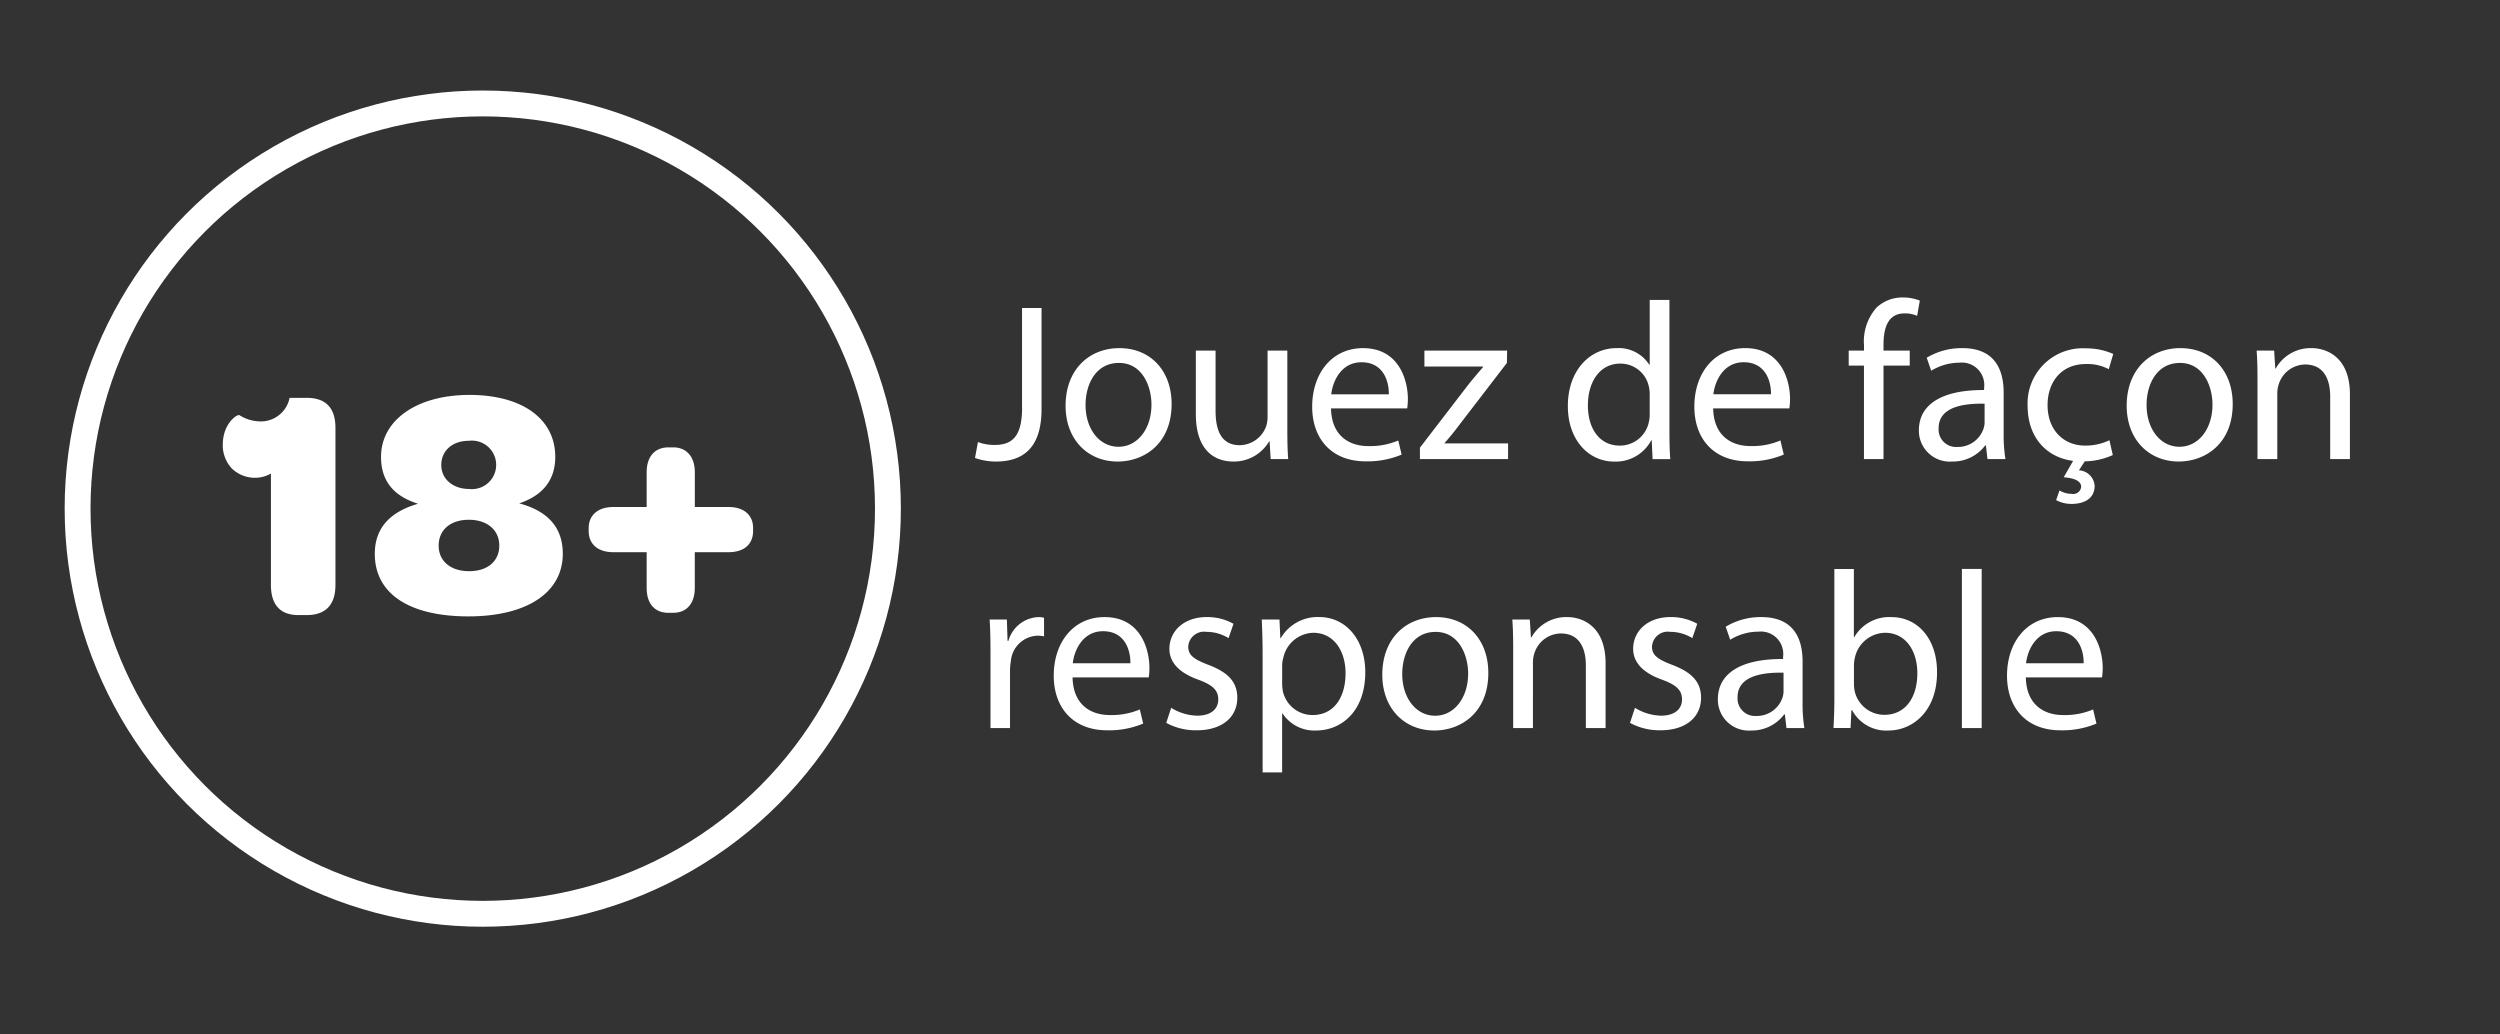
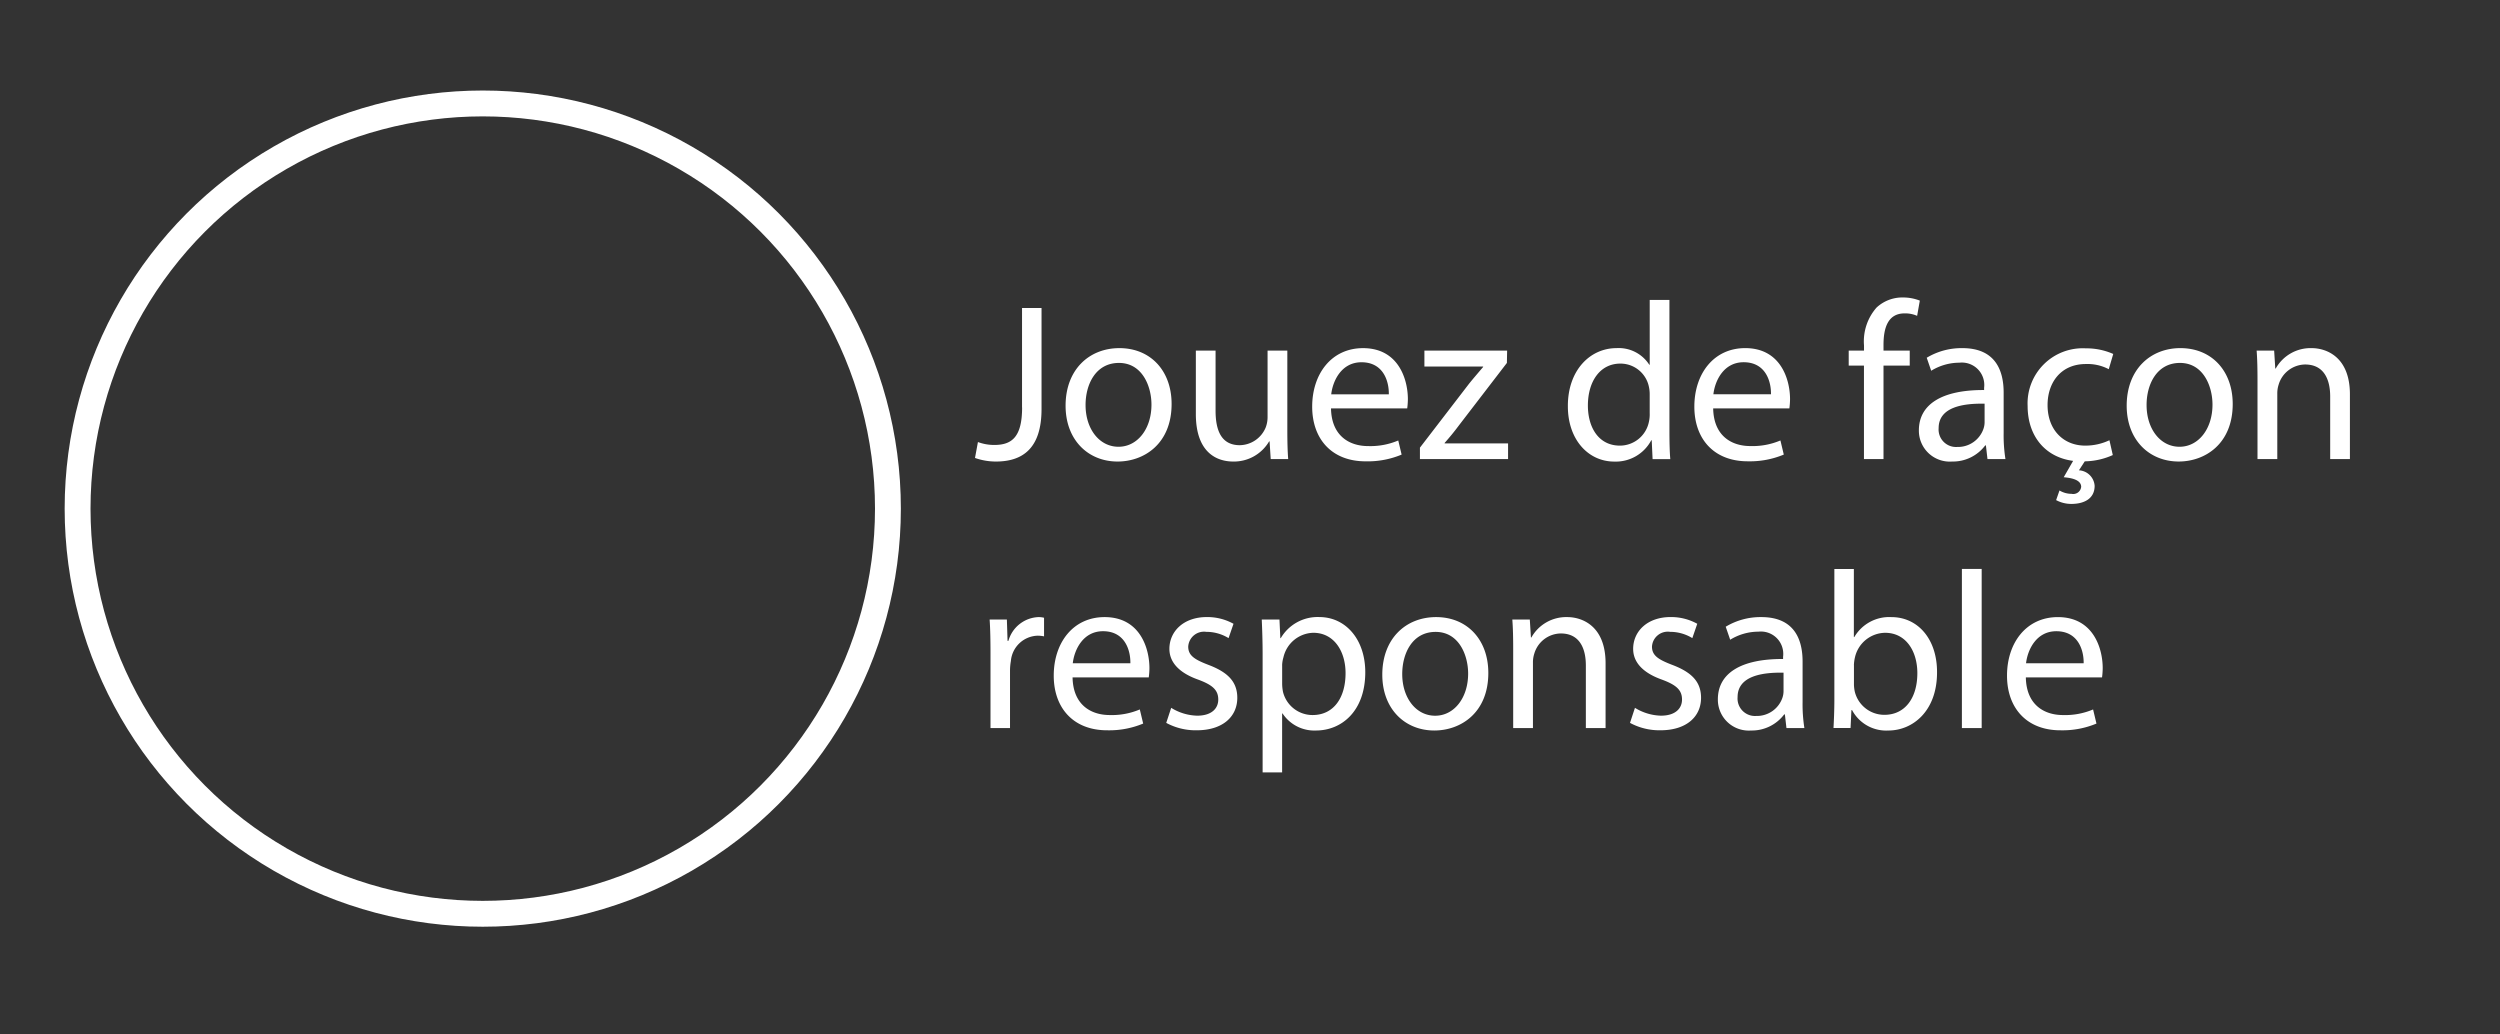
<svg xmlns="http://www.w3.org/2000/svg" width="290" height="120" viewBox="0 0 290 120">
  <rect x="0" y="0" width="290" height="120" fill="#333333" stroke="none" />
  <defs>
    <style>
      .cls-1 {
        fill: #fff;
        fill-rule: evenodd;
      }

      .cls-2 {
        fill: none;
        stroke: #fff;
        stroke-width: 3px;
      }
    </style>
  </defs>
  <g id="Artboard_1" data-name="Artboard 1">
    <g id="Text">
      <g id="_18_" data-name="18+">
-         <path id="_18_2" data-name="18+" class="cls-1" d="M34.619,71.349h0.95c2.2,0,3.343-1.178,3.343-3.5v-18.2c0-2.356-1.14-3.5-3.343-3.5H33.593a3.4,3.4,0,0,1-3.382,2.736,4.655,4.655,0,0,1-2.432-.722c-0.228-.152-1.938.912-1.938,3.457a3.947,3.947,0,0,0,1.064,2.736,3.848,3.848,0,0,0,2.736,1.064,3.6,3.6,0,0,0,1.786-.494V67.854C31.428,70.172,32.529,71.349,34.619,71.349ZM54.341,71.5c6.8,0,10.942-2.774,10.942-7.257,0-2.964-1.634-4.939-5.053-5.851,2.812-.95,4.179-2.774,4.179-5.4,0-4.407-3.837-7.181-9.954-7.181S44.2,48.743,44.2,53c0,2.7,1.368,4.521,4.293,5.433-3.382.988-5.015,2.926-5.015,5.813C43.474,68.842,47.426,71.5,54.341,71.5Zm0.076-14.78c-1.9,0-3.23-1.178-3.23-2.774,0-1.634,1.254-2.812,3.192-2.812A2.815,2.815,0,1,1,54.417,56.722Zm0,9.537c-2.2,0-3.533-1.216-3.533-2.964,0-1.824,1.368-3,3.5-3,2.166,0,3.533,1.216,3.533,3S56.582,66.258,54.417,66.258Zm23.1,4.825h0.608c1.368,0,2.47-.912,2.47-2.888V64.055h3.876c1.976,0,2.888-1.026,2.888-2.47V61.243c0-1.368-.912-2.432-2.888-2.432H80.6V54.784c0-1.938-1.1-2.888-2.47-2.888H77.521c-1.444,0-2.508.95-2.508,2.888v4.027H71.175c-1.938,0-2.888,1.064-2.888,2.432v0.342c0,1.444.95,2.47,2.888,2.47h3.838V68.2C75.013,70.172,76.077,71.084,77.521,71.084Z" />
        <circle class="cls-2" cx="56" cy="59" r="47" />
      </g>
      <g id="FR">
        <path id="Jouez_de_façon_responsable_" data-name="Jouez de façon responsable " class="cls-1" d="M118.564,47.273c0,3.432-1.2,4.342-3.224,4.342a5.4,5.4,0,0,1-1.9-.338L113.1,53.123a7.322,7.322,0,0,0,2.418.416c3.016,0,5.3-1.43,5.3-6.084V35.729h-2.262V47.273Zm11.284-6.89c-3.484,0-6.24,2.47-6.24,6.682,0,3.978,2.626,6.474,6.032,6.474,3.042,0,6.266-2.028,6.266-6.682C135.906,43.009,133.462,40.383,129.848,40.383ZM129.8,42.1c2.7,0,3.77,2.7,3.77,4.836,0,2.834-1.638,4.888-3.822,4.888-2.236,0-3.822-2.08-3.822-4.836C125.922,44.6,127.092,42.1,129.8,42.1Zm19.526-1.43h-2.288v7.722a3.346,3.346,0,0,1-.208,1.17,3.308,3.308,0,0,1-3.016,2.08c-2.08,0-2.808-1.612-2.808-4V40.669h-2.288v7.358c0,4.42,2.366,5.512,4.342,5.512a4.735,4.735,0,0,0,4.16-2.34h0.052l0.13,2.054h2.028c-0.078-.988-0.1-2.132-0.1-3.432V40.669Zm13.91,6.708a8.63,8.63,0,0,0,.078-1.066c0-2.314-1.092-5.928-5.2-5.928-3.666,0-5.9,2.99-5.9,6.786s2.314,6.344,6.188,6.344a10.192,10.192,0,0,0,4.186-.78l-0.39-1.638a8.274,8.274,0,0,1-3.484.65c-2.288,0-4.264-1.274-4.316-4.368h8.84Zm-8.814-1.638c0.182-1.586,1.2-3.718,3.51-3.718,2.574,0,3.2,2.262,3.172,3.718h-6.682Zm10.295,7.514h10.219v-1.82h-7.358V51.381c0.572-.65,1.092-1.274,1.612-1.976L174.8,42.1l0.026-1.43h-9.595v1.846h6.813v0.052c-0.572.676-1.092,1.274-1.638,1.95l-5.695,7.41v1.326Zm26.65-18.461v7.514h-0.052a4.208,4.208,0,0,0-3.8-1.924c-3.068,0-5.668,2.574-5.642,6.76,0,3.822,2.34,6.4,5.382,6.4a4.655,4.655,0,0,0,4.29-2.47H191.6l0.1,2.184h2.054c-0.078-.858-0.1-2.132-0.1-3.25V34.793h-2.288Zm0,13.182a3.974,3.974,0,0,1-.1.988,3.439,3.439,0,0,1-3.354,2.73c-2.47,0-3.718-2.106-3.718-4.654,0-2.782,1.4-4.862,3.77-4.862a3.365,3.365,0,0,1,3.3,2.652,4.04,4.04,0,0,1,.1.962v2.184Zm16.2-.6a8.63,8.63,0,0,0,.078-1.066c0-2.314-1.092-5.928-5.2-5.928-3.666,0-5.9,2.99-5.9,6.786s2.314,6.344,6.188,6.344a10.192,10.192,0,0,0,4.186-.78l-0.39-1.638a8.274,8.274,0,0,1-3.484.65c-2.288,0-4.264-1.274-4.316-4.368h8.84Zm-8.814-1.638c0.182-1.586,1.2-3.718,3.51-3.718,2.574,0,3.2,2.262,3.172,3.718h-6.682Zm19.734,7.514V42.411h3.042V40.669h-3.042V39.993c0-1.924.494-3.64,2.444-3.64a3.417,3.417,0,0,1,1.456.286l0.312-1.768a5.305,5.305,0,0,0-1.95-.364,4.378,4.378,0,0,0-3.068,1.17,5.933,5.933,0,0,0-1.456,4.394v0.6H214.45v1.742h1.769V53.253h2.262Zm14.144,0a17.719,17.719,0,0,1-.208-3.016V45.531c0-2.522-.936-5.148-4.785-5.148A7.81,7.81,0,0,0,223.5,41.5l0.52,1.508a6.269,6.269,0,0,1,3.276-.936,2.6,2.6,0,0,1,2.861,2.912v0.26c-4.863-.026-7.567,1.638-7.567,4.68a3.585,3.585,0,0,0,3.848,3.614,4.689,4.689,0,0,0,3.849-1.872h0.078l0.182,1.586h2.08Zm-2.418-4.238a2.388,2.388,0,0,1-.13.728,3.132,3.132,0,0,1-3.043,2.106,2.025,2.025,0,0,1-2.158-2.184c0-2.444,2.834-2.886,5.331-2.834v2.184Zm14.481,2.054a6.5,6.5,0,0,1-2.808.624c-2.5,0-4.368-1.794-4.368-4.706,0-2.626,1.56-4.758,4.446-4.758a5.3,5.3,0,0,1,2.652.6l0.52-1.768a7.648,7.648,0,0,0-3.172-.65,6.394,6.394,0,0,0-6.76,6.682c0,3.51,2.054,5.954,5.278,6.37l-1.092,1.9c1.222,0.1,2,.416,2.028,1.092a0.926,0.926,0,0,1-1.118.832,2.726,2.726,0,0,1-1.4-.39l-0.39,1.118a3.7,3.7,0,0,0,1.768.442c1.43,0,2.7-.572,2.7-2.106a1.933,1.933,0,0,0-1.82-1.794l0.676-1.04a8.182,8.182,0,0,0,3.25-.728Zm8.242-10.686c-3.484,0-6.24,2.47-6.24,6.682,0,3.978,2.626,6.474,6.032,6.474,3.042,0,6.267-2.028,6.267-6.682C258.989,43.009,256.545,40.383,252.93,40.383ZM252.878,42.1c2.7,0,3.771,2.7,3.771,4.836,0,2.834-1.639,4.888-3.823,4.888-2.236,0-3.822-2.08-3.822-4.836C249,44.6,250.174,42.1,252.878,42.1Zm9,11.154h2.288V45.687a3.29,3.29,0,0,1,.156-1.066,3.251,3.251,0,0,1,3.068-2.34c2.158,0,2.912,1.69,2.912,3.718v7.254h2.288V45.739c0-4.316-2.7-5.356-4.446-5.356a4.627,4.627,0,0,0-4.16,2.366h-0.052l-0.13-2.08H261.77c0.078,1.04.1,2.106,0.1,3.406v9.178ZM114.9,84.453h2.262V77.745a6.44,6.44,0,0,1,.1-1.066,3.21,3.21,0,0,1,3.068-2.938,3.437,3.437,0,0,1,.78.078V71.661a2.475,2.475,0,0,0-.65-0.078,3.776,3.776,0,0,0-3.484,2.756h-0.1l-0.078-2.47h-2c0.078,1.17.1,2.444,0.1,3.926v8.658Zm18.356-5.876a8.63,8.63,0,0,0,.078-1.066c0-2.314-1.092-5.928-5.2-5.928-3.666,0-5.9,2.99-5.9,6.786s2.314,6.344,6.188,6.344a10.192,10.192,0,0,0,4.186-.78l-0.39-1.638a8.274,8.274,0,0,1-3.484.65c-2.288,0-4.264-1.274-4.316-4.368h8.84Zm-8.814-1.638c0.182-1.586,1.2-3.718,3.51-3.718,2.574,0,3.2,2.262,3.172,3.718H124.44Zm10.842,6.916a7.176,7.176,0,0,0,3.536.858c2.99,0,4.706-1.56,4.706-3.77,0-1.872-1.118-2.964-3.3-3.8-1.638-.624-2.392-1.092-2.392-2.132a1.837,1.837,0,0,1,2.106-1.716,4.9,4.9,0,0,1,2.574.728l0.572-1.664a6.281,6.281,0,0,0-3.094-.78c-2.7,0-4.342,1.664-4.342,3.692,0,1.508,1.066,2.756,3.328,3.562,1.69,0.624,2.34,1.222,2.34,2.314,0,1.04-.78,1.872-2.444,1.872a6,6,0,0,1-3.016-.91Zm11.18,5.746h2.262V82.763h0.052a4.413,4.413,0,0,0,3.874,1.976c2.964,0,5.72-2.236,5.72-6.76,0-3.822-2.288-6.4-5.33-6.4a4.947,4.947,0,0,0-4.472,2.444h-0.052l-0.1-2.158h-2.054c0.052,1.2.1,2.5,0.1,4.108V89.6Zm2.262-12.428a3.712,3.712,0,0,1,.156-0.936,3.651,3.651,0,0,1,3.458-2.834c2.418,0,3.744,2.158,3.744,4.68,0,2.886-1.4,4.862-3.822,4.862a3.53,3.53,0,0,1-3.432-2.678,5.152,5.152,0,0,1-.1-0.936V77.173Zm17.862-5.59c-3.485,0-6.241,2.47-6.241,6.682,0,3.978,2.626,6.474,6.033,6.474,3.042,0,6.266-2.028,6.266-6.682C172.644,74.209,170.2,71.583,166.586,71.583ZM166.534,73.3c2.7,0,3.77,2.7,3.77,4.836,0,2.834-1.638,4.888-3.822,4.888-2.236,0-3.823-2.08-3.823-4.836C162.659,75.8,163.829,73.3,166.534,73.3Zm9,11.154h2.288V76.887a3.29,3.29,0,0,1,.156-1.066,3.251,3.251,0,0,1,3.069-2.34c2.158,0,2.912,1.69,2.912,3.718v7.254h2.288V76.939c0-4.316-2.7-5.356-4.446-5.356a4.628,4.628,0,0,0-4.161,2.366h-0.052l-0.13-2.08h-2.028c0.078,1.04.1,2.106,0.1,3.406v9.178Zm13.546-.6a7.176,7.176,0,0,0,3.536.858c2.99,0,4.706-1.56,4.706-3.77,0-1.872-1.118-2.964-3.3-3.8-1.638-.624-2.392-1.092-2.392-2.132a1.837,1.837,0,0,1,2.106-1.716,4.9,4.9,0,0,1,2.574.728l0.572-1.664a6.281,6.281,0,0,0-3.094-.78c-2.7,0-4.342,1.664-4.342,3.692,0,1.508,1.066,2.756,3.328,3.562,1.69,0.624,2.34,1.222,2.34,2.314,0,1.04-.78,1.872-2.444,1.872a6,6,0,0,1-3.016-.91Zm20.228,0.6a17.719,17.719,0,0,1-.208-3.016V76.731c0-2.522-.936-5.148-4.784-5.148a7.81,7.81,0,0,0-4.134,1.118l0.52,1.508a6.269,6.269,0,0,1,3.276-.936,2.594,2.594,0,0,1,2.86,2.912v0.26c-4.862-.026-7.566,1.638-7.566,4.68a3.585,3.585,0,0,0,3.848,3.614,4.687,4.687,0,0,0,3.848-1.872h0.078l0.182,1.586h2.08Zm-2.418-4.238a2.388,2.388,0,0,1-.13.728,3.131,3.131,0,0,1-3.042,2.106,2.025,2.025,0,0,1-2.158-2.184c0-2.444,2.834-2.886,5.33-2.834v2.184Zm7.774,4.238,0.1-2.08h0.078a4.483,4.483,0,0,0,4.212,2.366c2.808,0,5.642-2.236,5.642-6.734,0.026-3.822-2.184-6.422-5.3-6.422A4.687,4.687,0,0,0,215.1,73.9h-0.052v-7.9h-2.262V81.2c0,1.118-.052,2.392-0.1,3.25h1.976Zm0.39-7.306a4.51,4.51,0,0,1,.13-0.936,3.648,3.648,0,0,1,3.484-2.808c2.444,0,3.744,2.158,3.744,4.68,0,2.886-1.43,4.836-3.822,4.836a3.53,3.53,0,0,1-3.432-2.678,4.284,4.284,0,0,1-.1-0.832V77.147Zm12.531,7.306h2.289V65.993H227.58V84.453Zm16.251-5.876a8.63,8.63,0,0,0,.078-1.066c0-2.314-1.092-5.928-5.2-5.928-3.666,0-5.9,2.99-5.9,6.786s2.314,6.344,6.188,6.344a10.194,10.194,0,0,0,4.187-.78l-0.39-1.638a8.276,8.276,0,0,1-3.485.65c-2.288,0-4.264-1.274-4.316-4.368h8.841Zm-8.815-1.638c0.182-1.586,1.2-3.718,3.51-3.718,2.575,0,3.2,2.262,3.173,3.718h-6.683Z" />
      </g>
    </g>
  </g>
</svg>